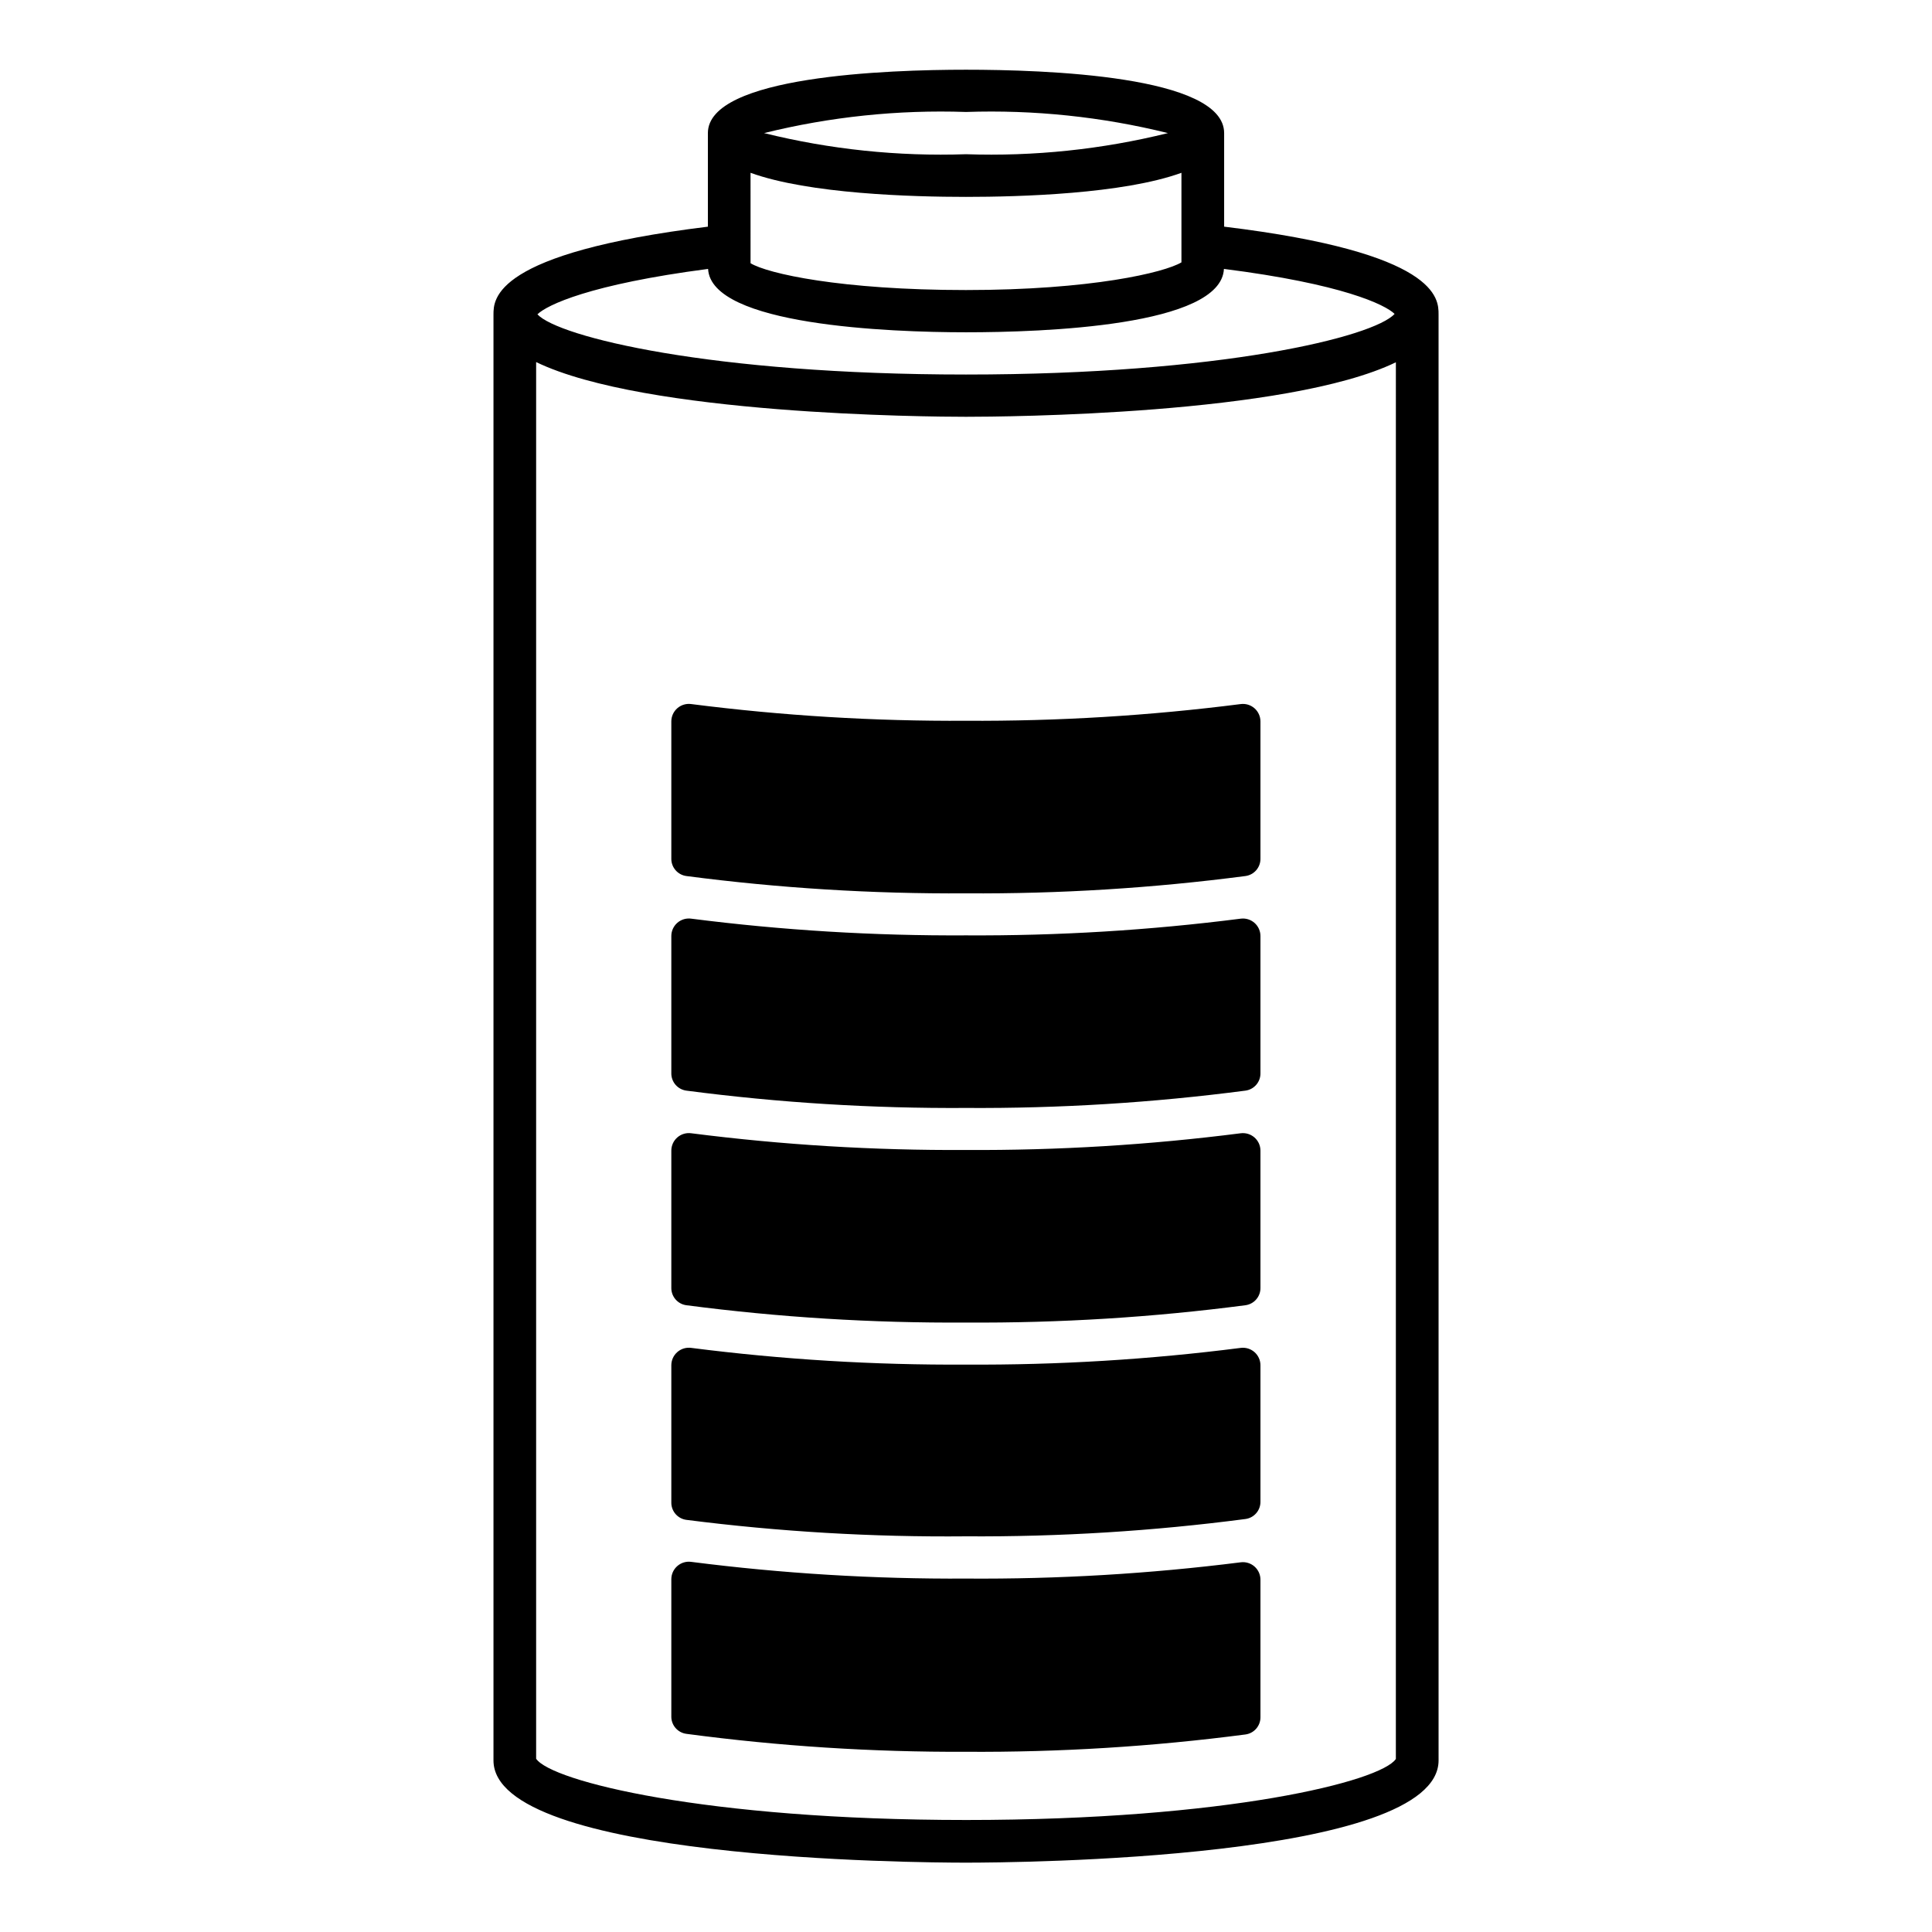
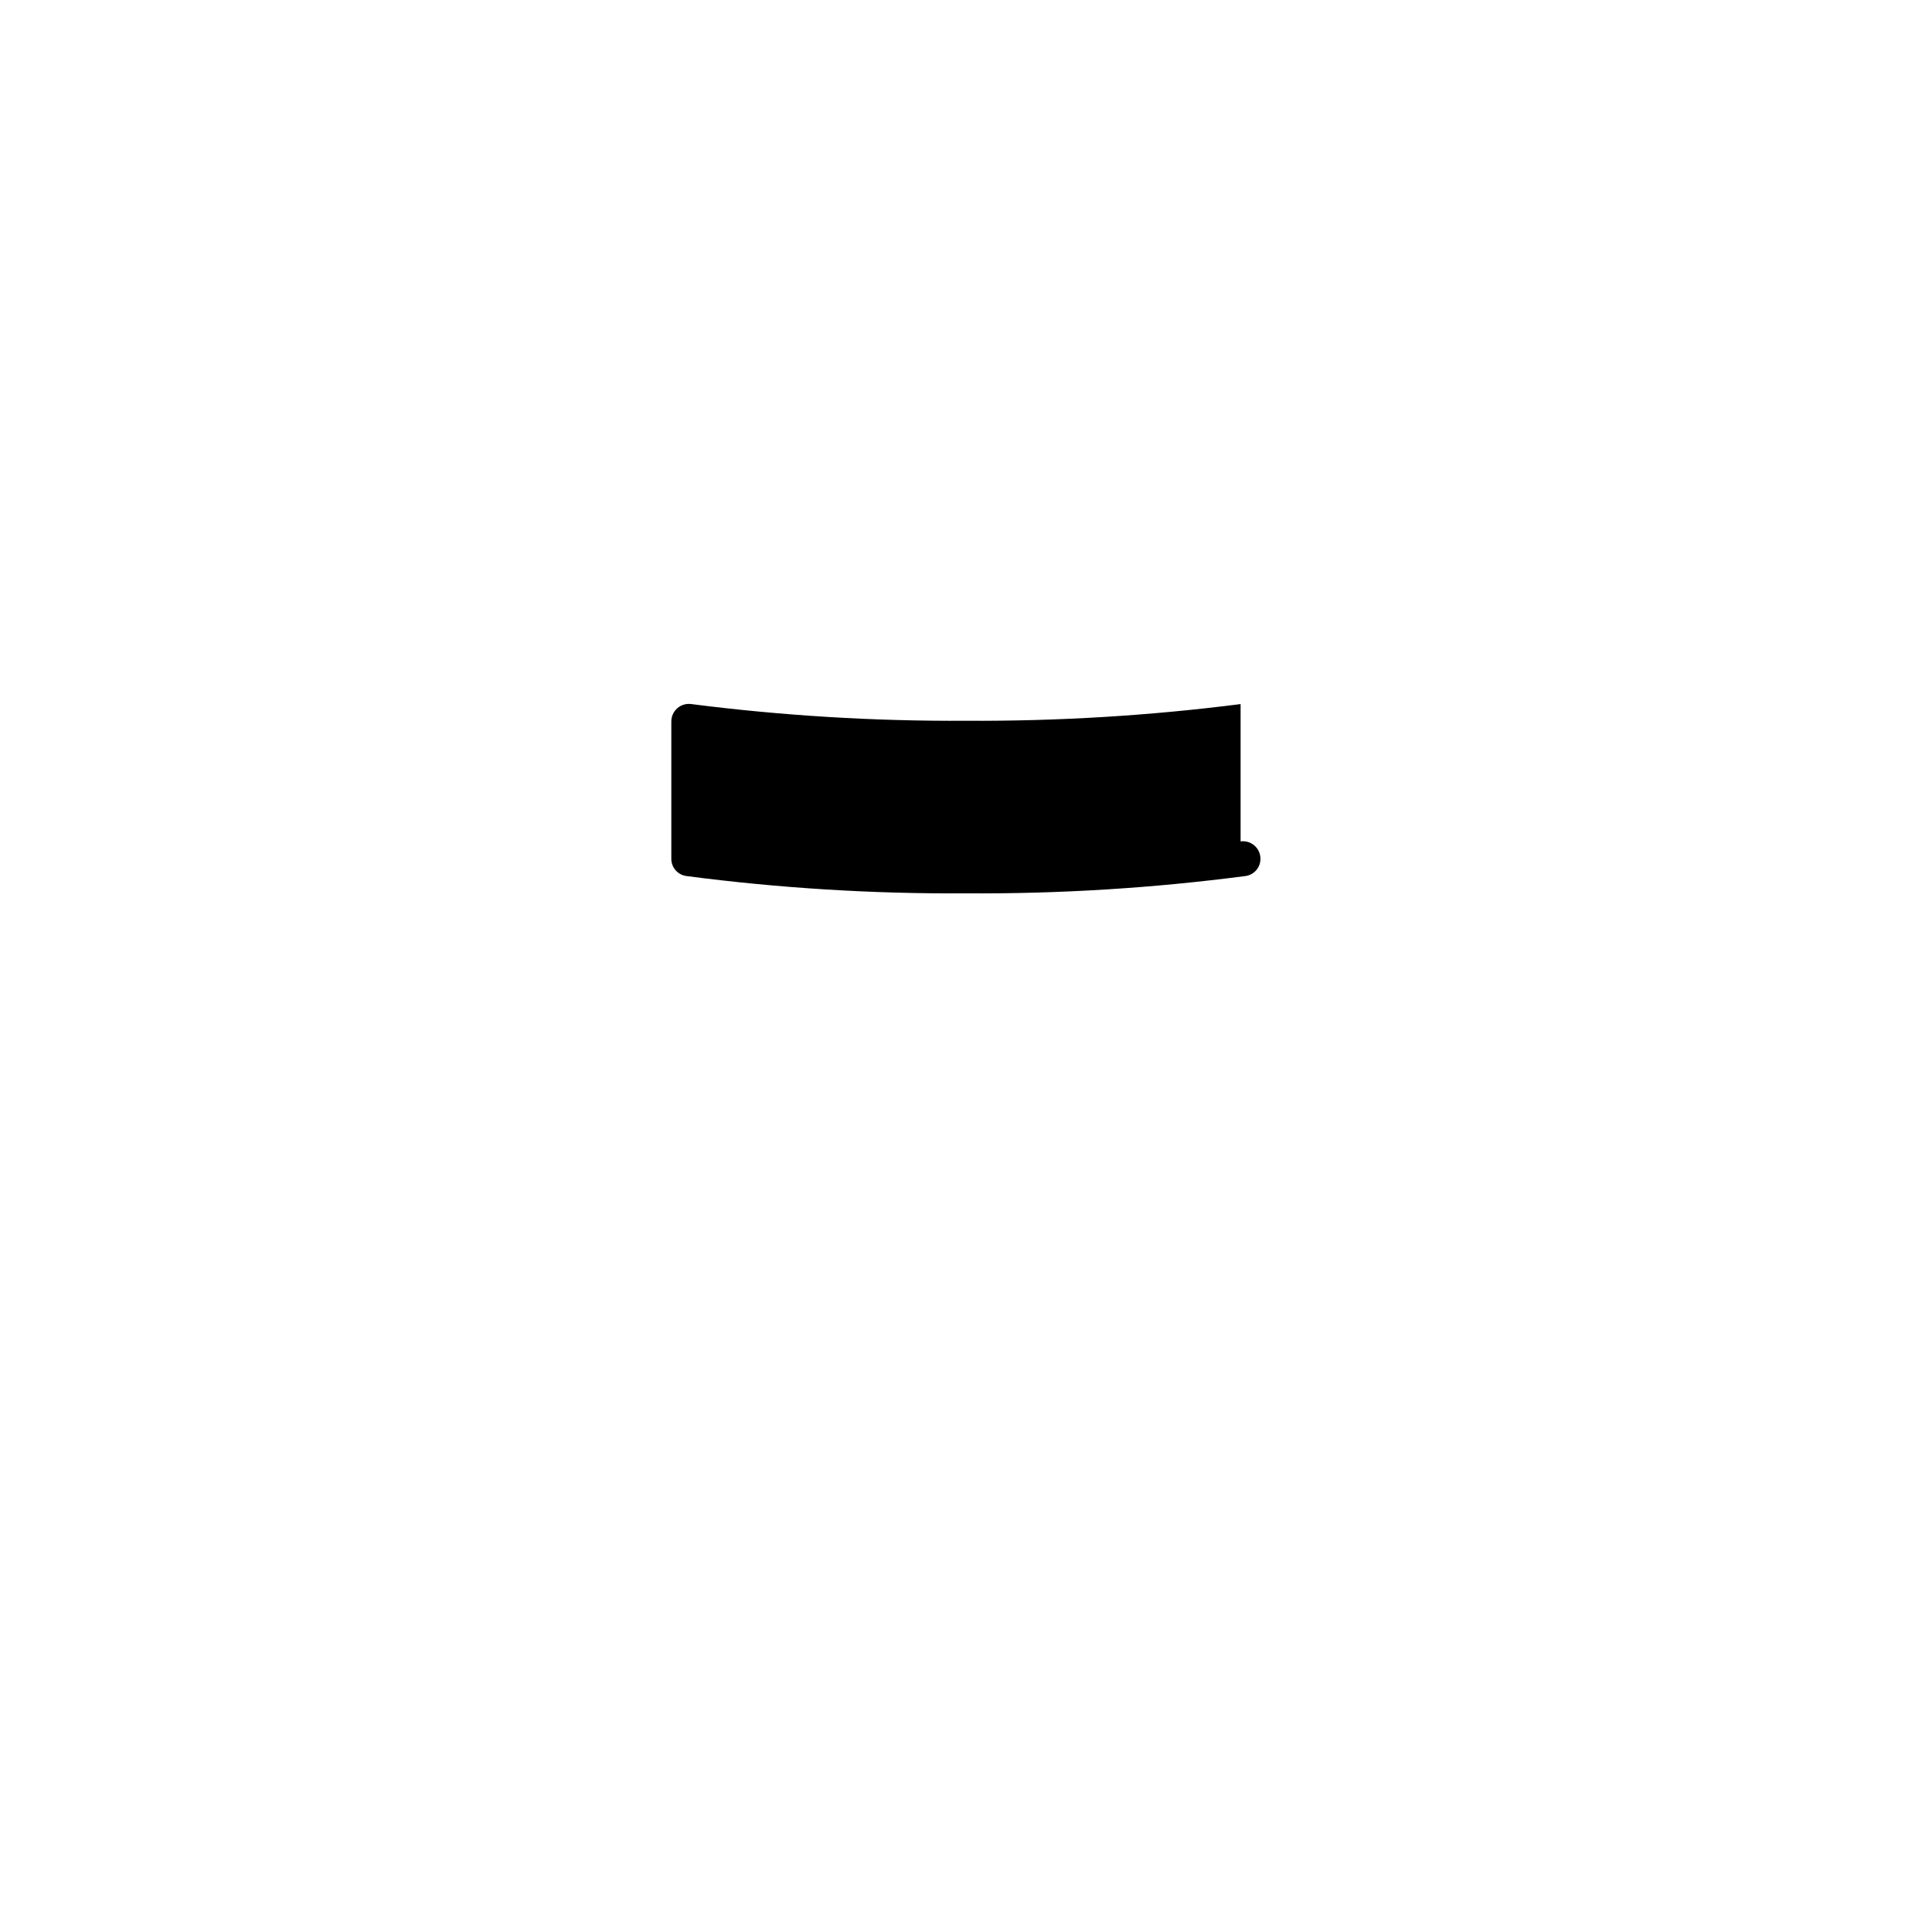
<svg xmlns="http://www.w3.org/2000/svg" fill="#000000" width="800px" height="800px" version="1.1" viewBox="144 144 512 512">
  <g>
-     <path d="m468.41 204.07v-24.801c0-15.281-47.805-16.793-68.406-16.793s-68.406 1.625-68.406 16.793v24.801c-56.82 6.996-56.82 19.199-56.82 23.289v383.17c0 26.367 112.41 27.094 125.23 27.094s125.23-0.785 125.23-27.094l-0.004-383.23c0-4.144 0-16.348-56.816-23.23zm-125.51-14.277c15.449 5.598 42.824 6.383 57.098 6.383 14.273 0 41.648-0.785 57.098-6.383v23.734c-4.477 2.688-23.898 7.336-57.094 7.336s-52.621-4.367-57.098-7.109zm57.102-16.121c18.012-0.617 36.02 1.266 53.516 5.598-17.496 4.332-35.504 6.215-53.516 5.598-18.012 0.617-36.023-1.266-53.516-5.598 17.492-4.332 35.504-6.215 53.516-5.598zm-68.352 41.594c0.785 14.945 47.973 16.793 68.352 16.793 20.375 0 67.621-1.625 68.352-16.793 31.348 3.973 42.711 9.461 45.23 11.922-5.543 6.102-46.016 16.066-113.58 16.066s-108.04-9.965-113.58-15.953c2.519-2.465 13.883-7.949 45.23-12.035zm68.352 411.05c-69.191 0-109.94-10.301-113.92-16.234v-370.13c28.828 13.941 103.62 14.5 113.92 14.5s85.086-0.504 113.92-14.441l-0.004 370.13c-3.973 5.934-44.727 16.176-113.91 16.176z" />
-     <path d="m472.77 558.03c-24.133 3.047-48.445 4.484-72.77 4.309-24.332 0.141-48.641-1.336-72.773-4.422-1.336-0.195-2.688 0.199-3.707 1.082-1.023 0.879-1.609 2.16-1.613 3.508v36.387c-0.02 2.312 1.684 4.281 3.977 4.59 24.566 3.273 49.332 4.863 74.117 4.758 24.762 0.156 49.504-1.379 74.059-4.59 2.293-0.309 3.996-2.277 3.973-4.59v-36.387c0.012-1.344-0.559-2.633-1.57-3.523-1.008-0.891-2.356-1.301-3.691-1.121z" />
-     <path d="m472.77 501.21c-24.133 3.086-48.441 4.562-72.77 4.422-24.332 0.141-48.641-1.336-72.773-4.422-1.336-0.195-2.688 0.199-3.707 1.082-1.023 0.879-1.609 2.16-1.613 3.508v36.387c-0.02 2.312 1.684 4.281 3.977 4.59 24.578 3.141 49.34 4.602 74.117 4.367 24.762 0.156 49.504-1.379 74.059-4.59 2.293-0.309 3.996-2.277 3.973-4.59v-36.164c-0.004-1.336-0.582-2.606-1.59-3.484-1.008-0.879-2.344-1.281-3.672-1.105z" />
-     <path d="m472.77 444.33c-24.133 3.086-48.441 4.562-72.77 4.426-24.332 0.137-48.641-1.34-72.773-4.426-1.336-0.191-2.688 0.199-3.707 1.082-1.023 0.879-1.609 2.16-1.613 3.512v36.387-0.004c-0.02 2.316 1.684 4.281 3.977 4.594 24.57 3.211 49.336 4.746 74.117 4.59 24.762 0.152 49.504-1.379 74.059-4.59 2.293-0.312 3.996-2.277 3.973-4.594v-36.387 0.004c-0.004-1.34-0.582-2.609-1.59-3.488-1.008-0.879-2.344-1.281-3.672-1.105z" />
-     <path d="m472.77 387.46c-24.133 3.082-48.441 4.559-72.77 4.422-24.332 0.137-48.641-1.34-72.773-4.422-1.336-0.195-2.688 0.199-3.707 1.078-1.023 0.883-1.609 2.164-1.613 3.512v36.387c-0.02 2.312 1.684 4.277 3.977 4.59 24.57 3.215 49.336 4.746 74.117 4.59 24.762 0.152 49.504-1.379 74.059-4.59 2.293-0.312 3.996-2.277 3.973-4.59v-36.387c-0.004-1.34-0.582-2.609-1.59-3.488-1.008-0.879-2.344-1.281-3.672-1.102z" />
-     <path d="m472.77 330.59c-24.133 3.082-48.441 4.559-72.77 4.422-24.332 0.137-48.641-1.34-72.773-4.422-1.336-0.195-2.688 0.199-3.707 1.078-1.023 0.883-1.609 2.164-1.613 3.512v36.387c-0.02 2.312 1.684 4.277 3.977 4.59 24.57 3.215 49.336 4.746 74.117 4.59 24.762 0.156 49.504-1.379 74.059-4.59 2.293-0.312 3.996-2.277 3.973-4.59v-36.387c-0.004-1.336-0.582-2.609-1.59-3.488-1.008-0.879-2.344-1.281-3.672-1.102z" />
+     <path d="m472.77 330.59c-24.133 3.082-48.441 4.559-72.77 4.422-24.332 0.137-48.641-1.34-72.773-4.422-1.336-0.195-2.688 0.199-3.707 1.078-1.023 0.883-1.609 2.164-1.613 3.512v36.387c-0.02 2.312 1.684 4.277 3.977 4.59 24.57 3.215 49.336 4.746 74.117 4.59 24.762 0.156 49.504-1.379 74.059-4.59 2.293-0.312 3.996-2.277 3.973-4.59c-0.004-1.336-0.582-2.609-1.59-3.488-1.008-0.879-2.344-1.281-3.672-1.102z" />
  </g>
</svg>